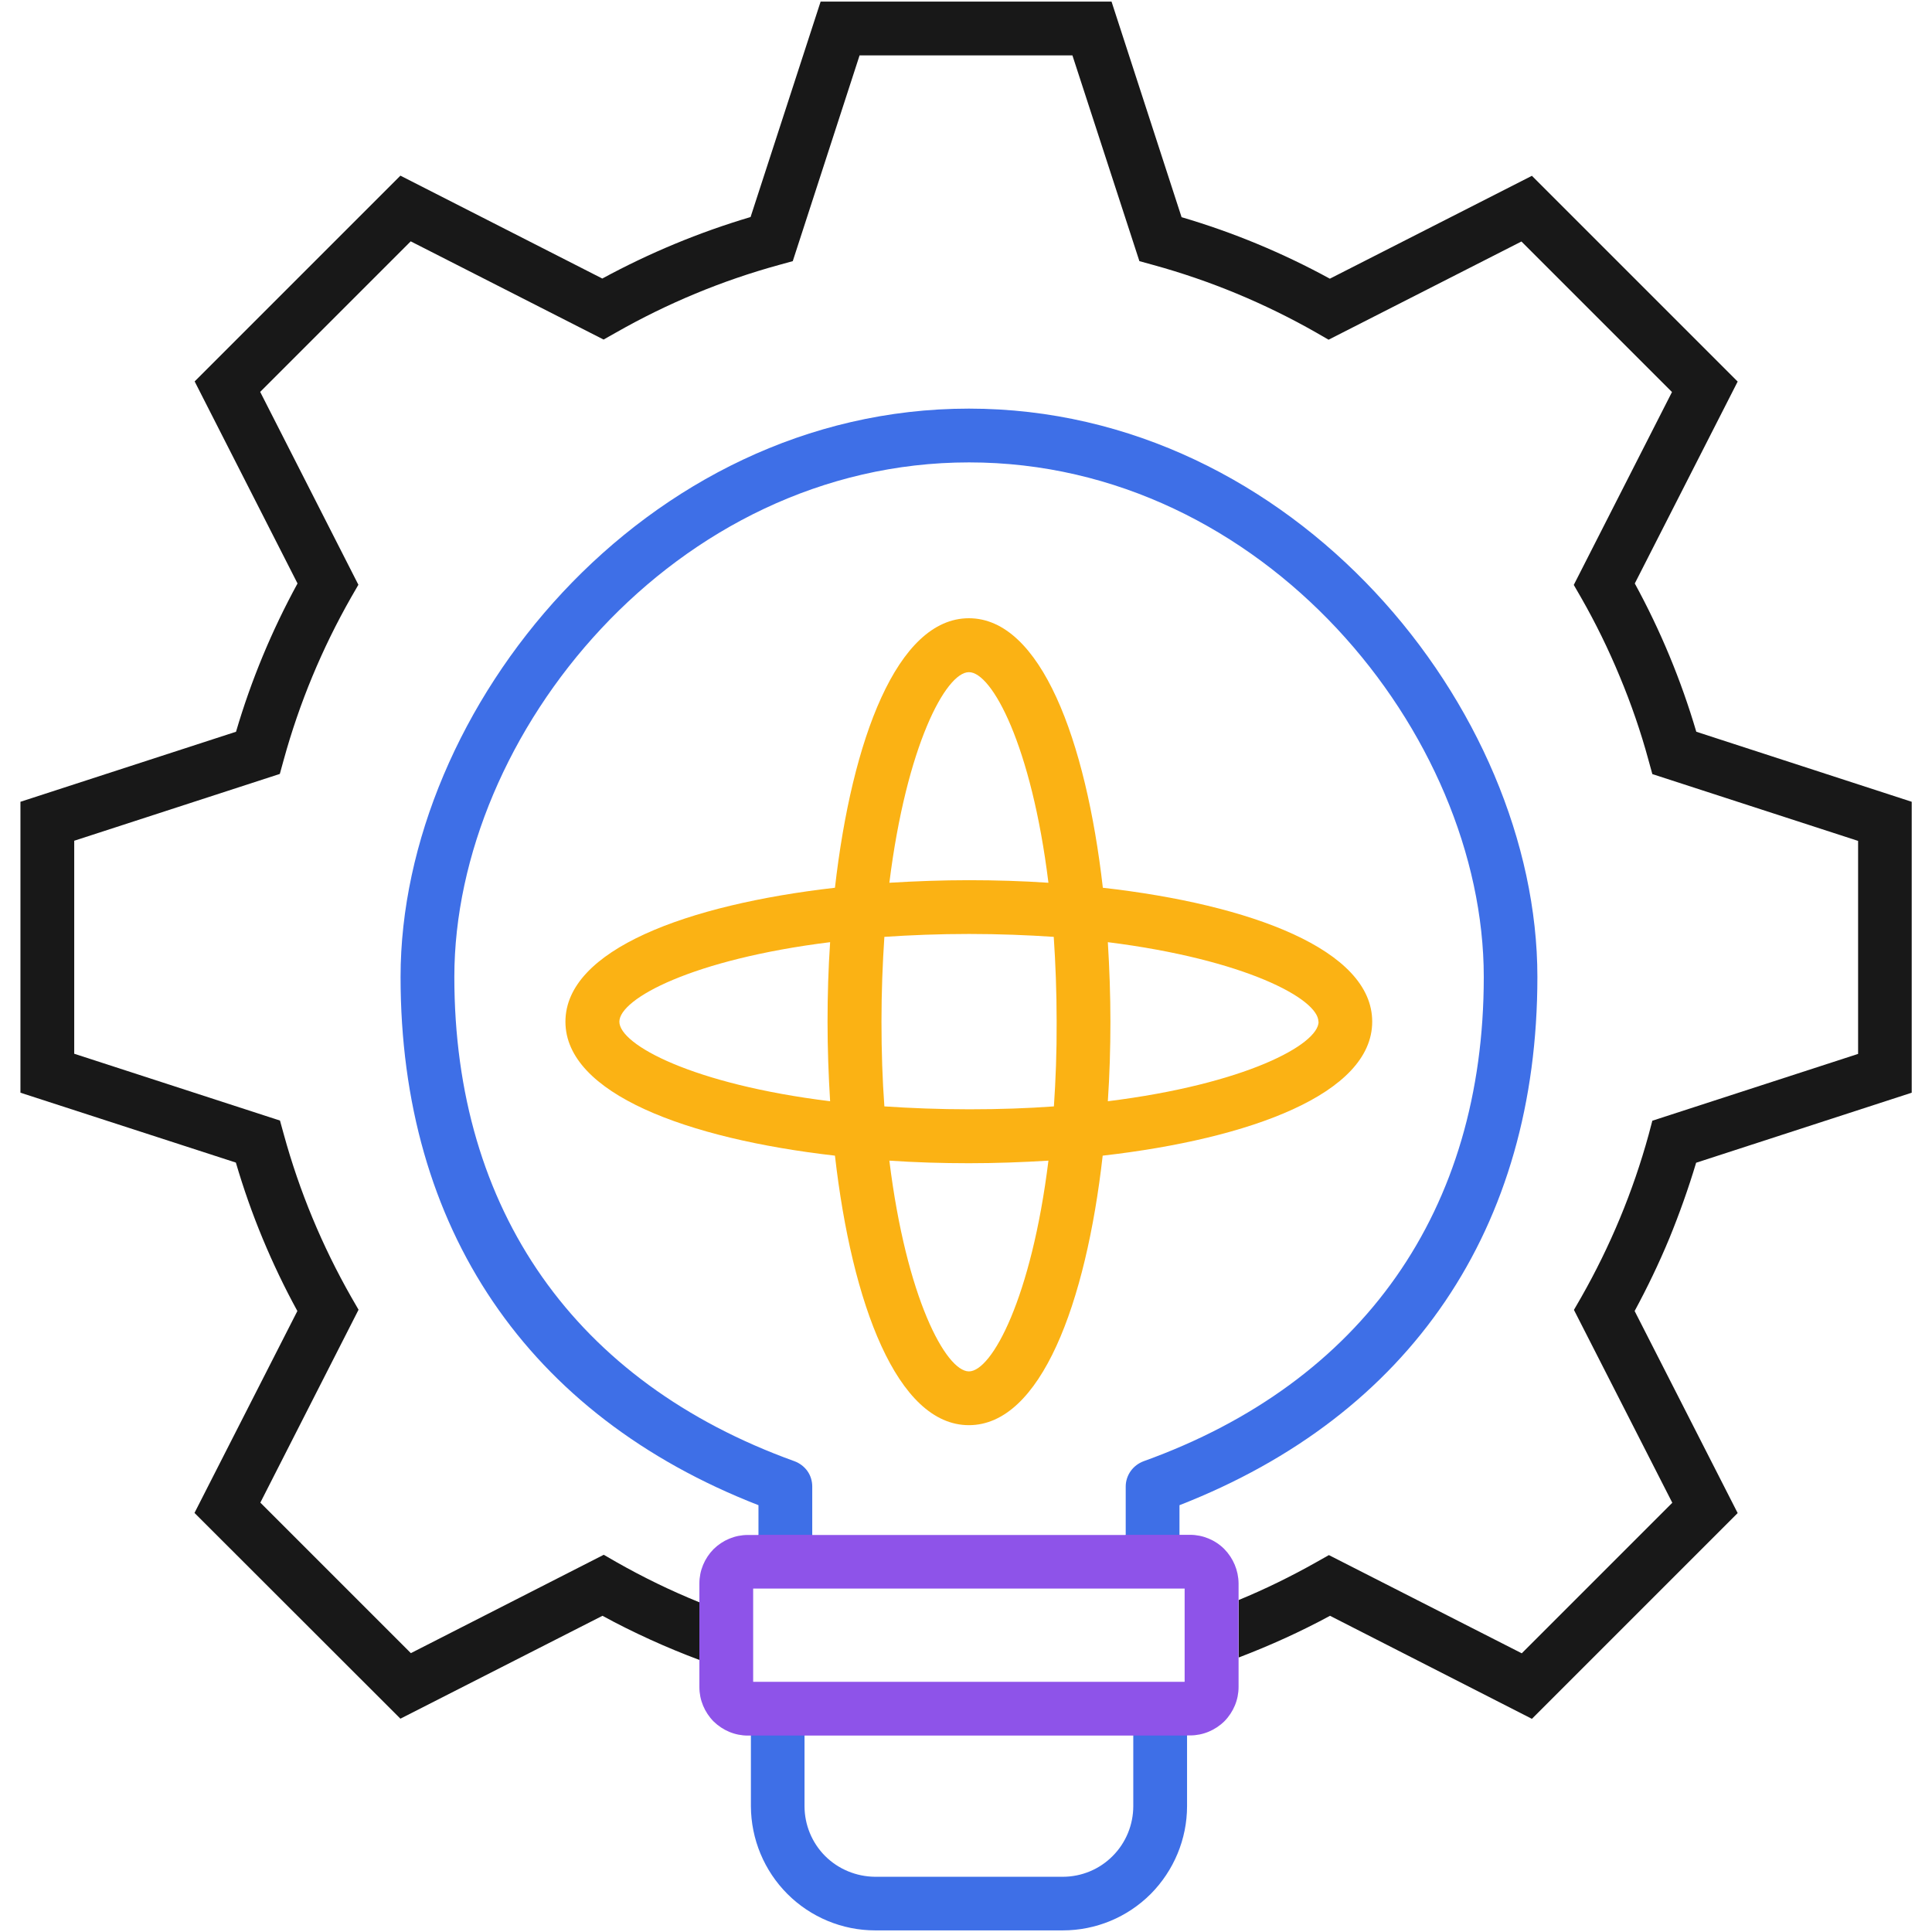
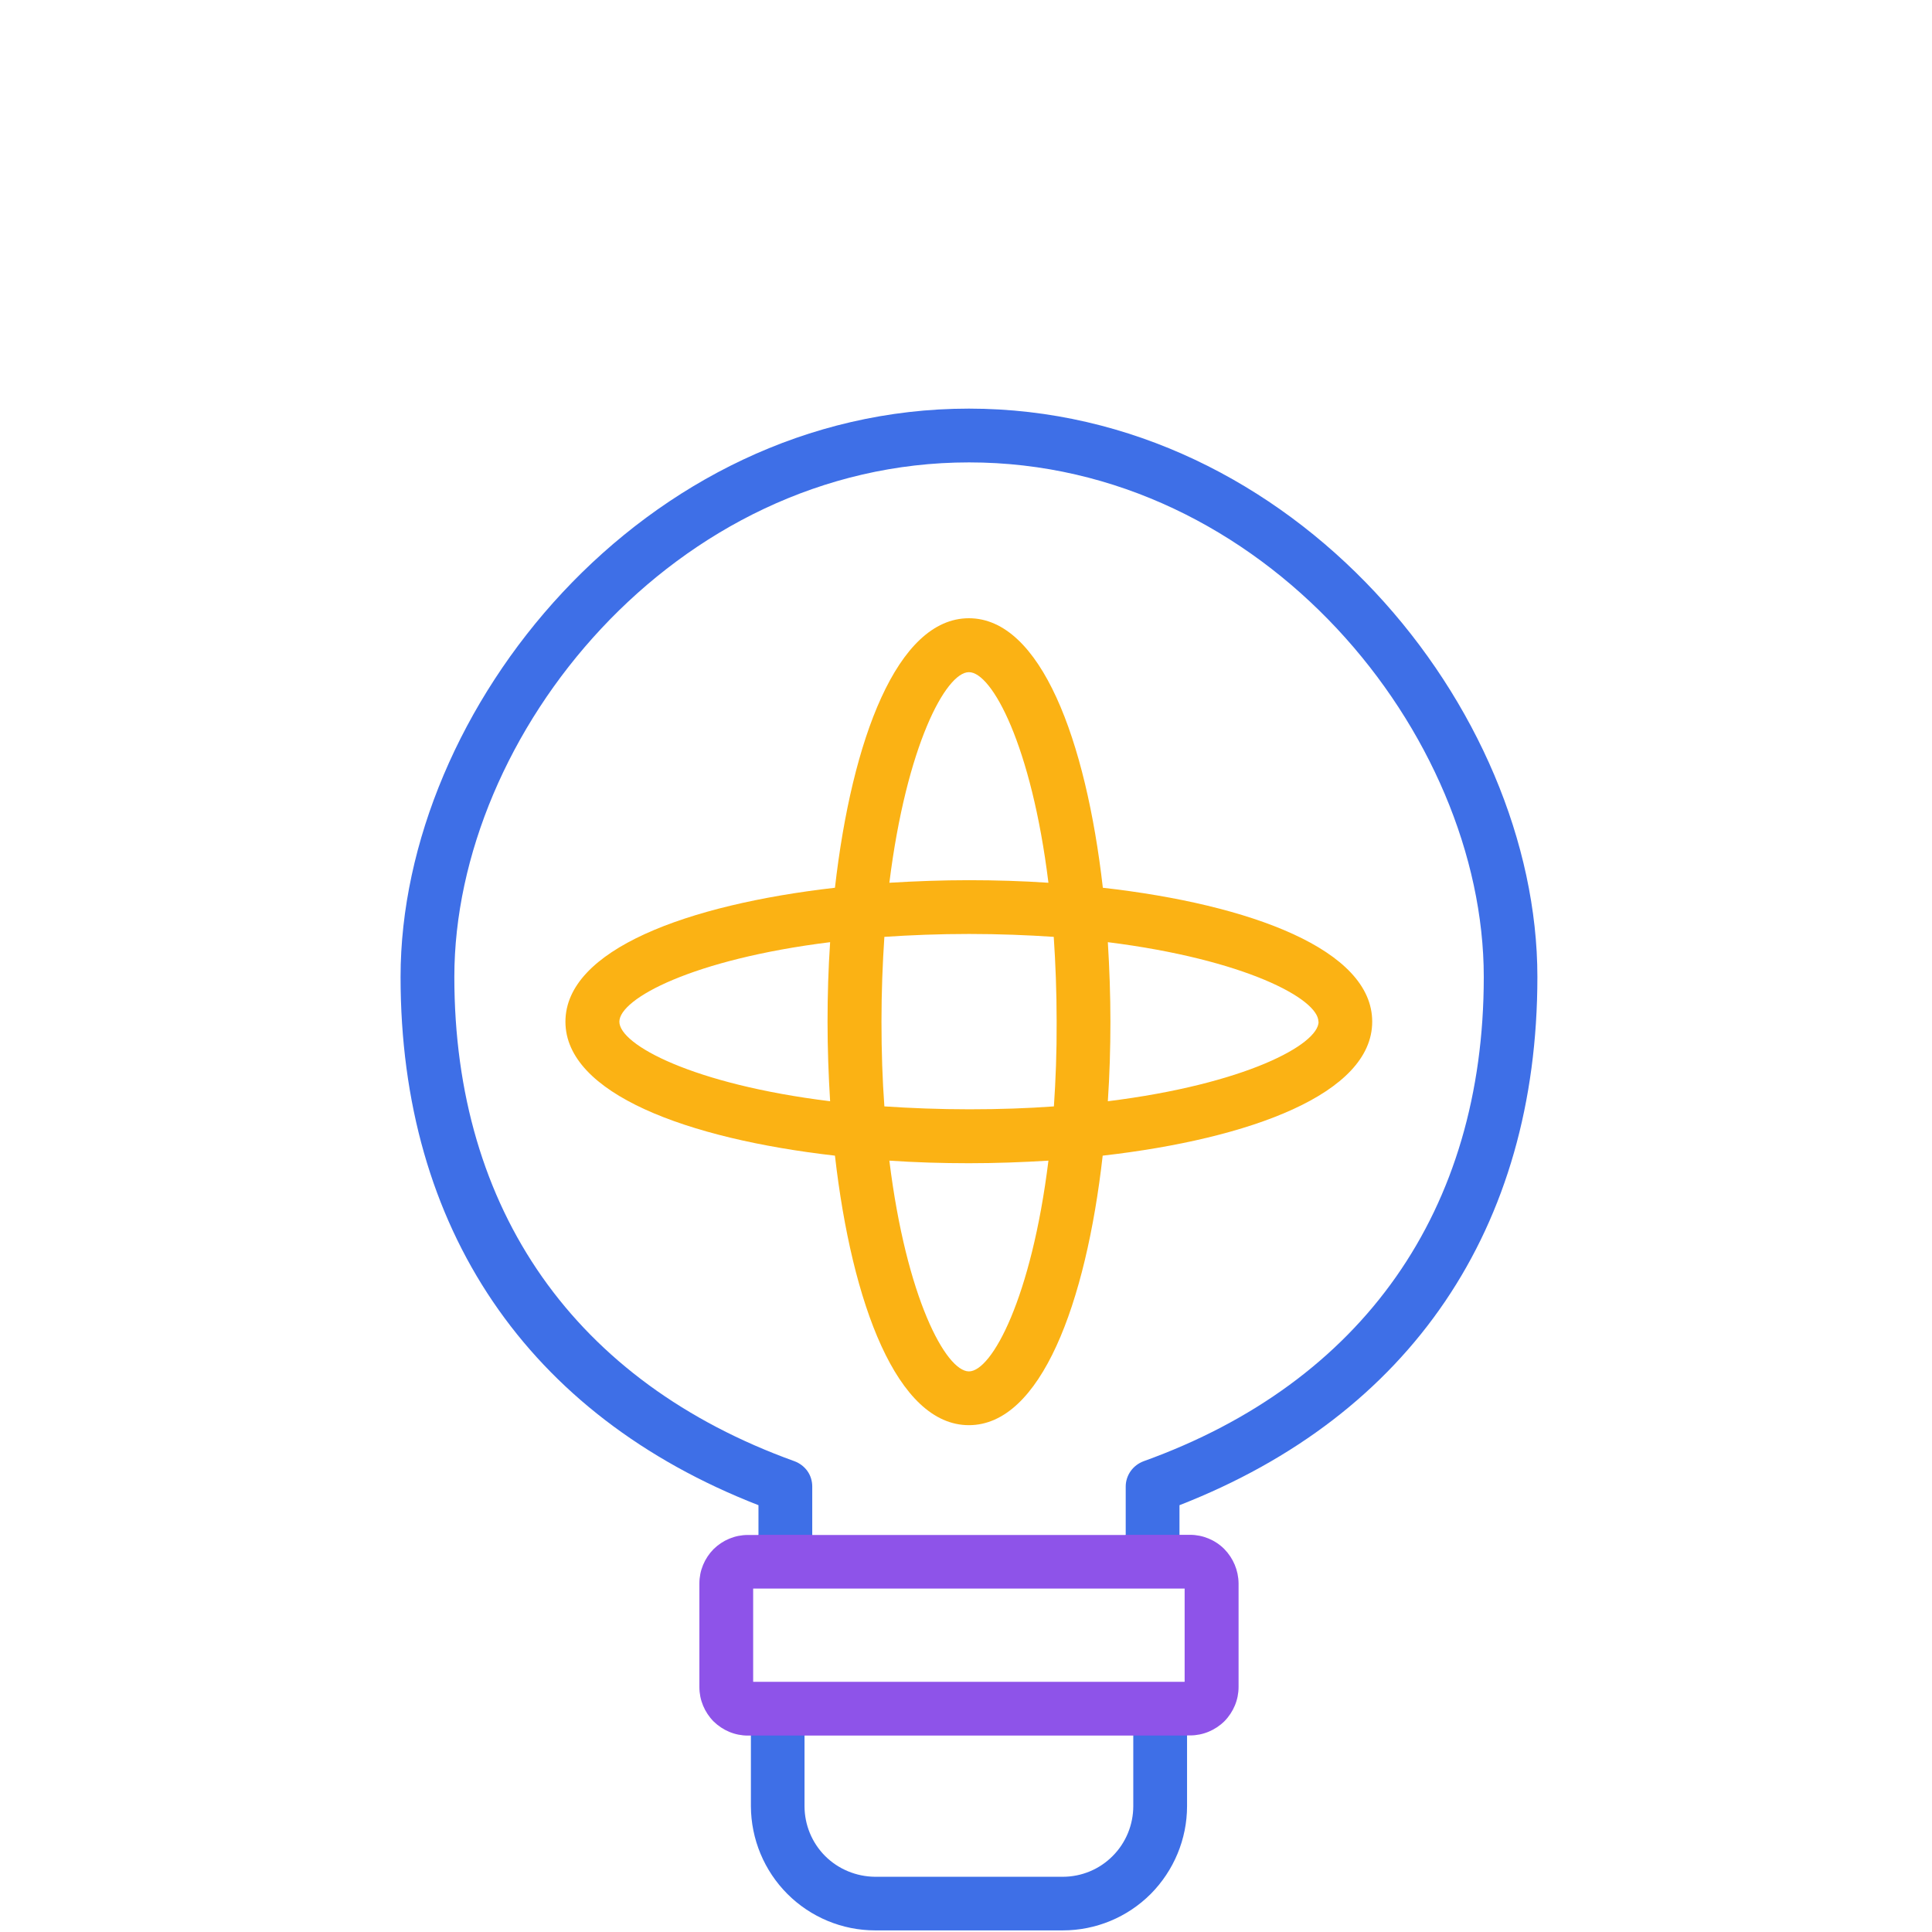
<svg xmlns="http://www.w3.org/2000/svg" version="1.1" id="Layer_1" x="0px" y="0px" viewBox="0 0 1200 1200" style="enable-background:new 0 0 1200 1200;" xml:space="preserve">
  <style type="text/css">
	.st0{fill:#3E6FE7;}
	.st1{fill:#181818;}
	.st2{fill:#FBB214;}
	.st3{fill:#8E53E9;}
</style>
  <g>
    <path class="st0" d="M737.3,1067v54.8c0,20.5-8.2,40.1-22.6,54.6c-14.5,14.5-34.1,22.6-54.6,22.6H543.6c-20.5,0-40.1-8.2-54.5-22.6   c-14.5-14.5-22.6-34.1-22.7-54.5V1067h33.3v54.8c0,11.6,4.6,22.8,12.8,31c8.2,8.2,19.4,12.8,31,12.9h116.6c11.6,0,22.8-4.6,31-12.9   c8.2-8.2,12.8-19.4,12.8-31V1067H737.3z" />
    <path class="st0" d="M954.9,606.8c0,156-78.8,272.1-222.3,328.1v29.3h-33.4v-40.9c0-3.4,1.1-6.8,3.1-9.6c2-2.8,4.8-4.9,8-6.1   c136.2-49,211.3-155.9,211.3-300.8c0-150.9-136.7-319.6-319.7-319.6c-183,0-319.7,168.8-319.7,319.6c0,144.9,75,251.7,211.3,300.8   h0c3.2,1.2,6,3.3,8,6.1c2,2.8,3,6.2,3,9.6v40.9h-33.4v-29.3c-143.5-55.9-222.3-172-222.3-328.1c0-166.6,151-353,353-353   S954.9,440.2,954.9,606.8z" />
-     <path class="st1" d="M1036.8,769.3c-6.4,15.4-13.6,30.4-21.5,45l64,125.5l-127.8,127.8l-125.4-64c-18.3,9.9-37.3,18.5-56.7,25.9   v-35.7c16.5-6.8,32.6-14.7,48.2-23.5v0l7.8-4.4l119.8,61l93.5-93.5l-61.1-119.8l4.5-7.8c18.1-31.8,32.2-65.7,41.9-101l2.3-8.7   l127.8-41.5V522.3l-127.8-41.5l-2.4-8.7c-4.8-17.7-10.8-35-17.8-51.8c-7-16.9-15-33.3-24.1-49.2l-4.5-7.8l61-119.8l-93.5-93.5   l-119.8,61l-7.8-4.5c-31.8-18.1-65.7-32.2-101-41.9l-8.7-2.4L666.1,34.4H533.9l-41.5,127.8l-8.7,2.4c-35.3,9.7-69.2,23.8-101,41.9   v0l-7.8,4.4l-119.8-61l-93.5,93.5l61,119.8l-4.5,7.8c-18.1,31.8-32.2,65.7-41.9,101l-2.4,8.7L46.1,522.2v132.3L173.9,696l2.4,8.7   c9.7,35.3,23.8,69.2,41.9,101h0l4.5,7.8l-61,119.8l93.5,93.5l119.8-61.1l7.8,4.5c16.7,9.5,34,17.9,51.8,25.1v35.8   c-10.4-3.9-20.6-8.1-30.7-12.7c-10.1-4.6-20-9.5-29.7-14.8l-125.5,63.9L120.8,939.7l63.9-125.4c-8-14.6-15.2-29.7-21.6-45.1   c-6.4-15.4-11.9-31.1-16.6-47.1L12.7,678.7V498l133.9-43.5c9.4-32,22.2-62.8,38.2-92.1l0,0l-63.9-125.5l127.8-127.8l125.4,63.9   c29.3-15.9,60.1-28.7,92.1-38.2v0L509.7,1h180.7l43.5,133.9c32,9.4,62.8,22.2,92.1,38.2h0l125.5-63.9l127.8,127.8l-63.9,125.4   c16,29.3,28.8,60.2,38.2,92.1l133.8,43.5v180.7l-133.9,43.5C1048.7,738.2,1043.1,753.9,1036.8,769.3z" />
    <path class="st2" d="M685,551.4C674.5,459.6,646.4,384,601.8,384s-72.7,75.5-83.2,167.4c-91.8,10.5-167.4,38.5-167.4,83.2   c0,44.6,75.5,72.7,167.4,83.2c10.5,91.9,38.6,167.4,83.2,167.4h0c44.6,0,72.7-75.5,83.1-167.4c91.8-10.5,167.4-38.5,167.4-83.2   C852.4,589.9,776.8,561.8,685,551.4z M515.6,684c-85.2-10.5-130.9-35.1-130.9-49.4c0-14.3,45.6-38.8,130.9-49.4   c-1.1,16.3-1.6,32.8-1.6,49.4C514,651.1,514.6,667.7,515.6,684z M601.8,417.5L601.8,417.5c14.3-0.1,38.9,45.6,49.4,130.8   c-16.3-1.1-32.8-1.6-49.4-1.6c-16.5,0-33.1,0.6-49.4,1.6C563,463.2,587.5,417.5,601.8,417.5z M601.8,851.8L601.8,851.8   c-14.3-0.1-38.9-45.7-49.4-130.9c16.3,1.1,32.8,1.6,49.4,1.6c16.5,0,33.1-0.6,49.4-1.6C640.7,806,616.1,851.8,601.8,851.8z    M654.6,687.2c-16.4,1.2-33.9,1.8-52.6,1.8c-18.7,0-36.2-0.7-52.7-1.8c-1.2-16.4-1.8-33.9-1.8-52.6c0-18.7,0.7-36.2,1.8-52.7   c16.4-1.1,33.9-1.8,52.6-1.8c18.7,0,36.2,0.7,52.6,1.8c1.1,16.4,1.8,33.9,1.8,52.7C656.4,653.3,655.7,670.8,654.6,687.2z    M688.1,684c1.1-16.3,1.6-32.8,1.6-49.4c0-16.5-0.6-33.1-1.6-49.4c85.1,10.7,130.8,35.2,130.8,49.4h0.1   C819,648.8,773.4,673.4,688.1,684z" />
-     <path class="st3" d="M760.4,962.1c-5.6-5.6-13.3-8.8-21.3-8.8h-40v0.1H504.5v-0.1h-33.4v0.1h-6.6c-8,0-15.6,3.2-21.3,8.8   c-5.6,5.7-8.8,13.3-8.8,21.3v47.7c0,0,0,0,0,0v16.7c0,8,3.2,15.6,8.8,21.3c5.7,5.6,13.3,8.8,21.3,8.8h35.1v0H704v0h33.4v-0.1h1.8v0   c8,0,15.6-3.2,21.3-8.8c5.6-5.7,8.8-13.3,8.8-21.3v-64.4C769.2,975.4,766,967.8,760.4,962.1z M735.8,1044.6h-268v-57.9h268V1044.6z   " />
+     <path class="st3" d="M760.4,962.1c-5.6-5.6-13.3-8.8-21.3-8.8h-40v0.1H504.5v-0.1h-33.4v0.1h-6.6c-8,0-15.6,3.2-21.3,8.8   c-5.6,5.7-8.8,13.3-8.8,21.3v47.7v16.7c0,8,3.2,15.6,8.8,21.3c5.7,5.6,13.3,8.8,21.3,8.8h35.1v0H704v0h33.4v-0.1h1.8v0   c8,0,15.6-3.2,21.3-8.8c5.6-5.7,8.8-13.3,8.8-21.3v-64.4C769.2,975.4,766,967.8,760.4,962.1z M735.8,1044.6h-268v-57.9h268V1044.6z   " />
  </g>
</svg>